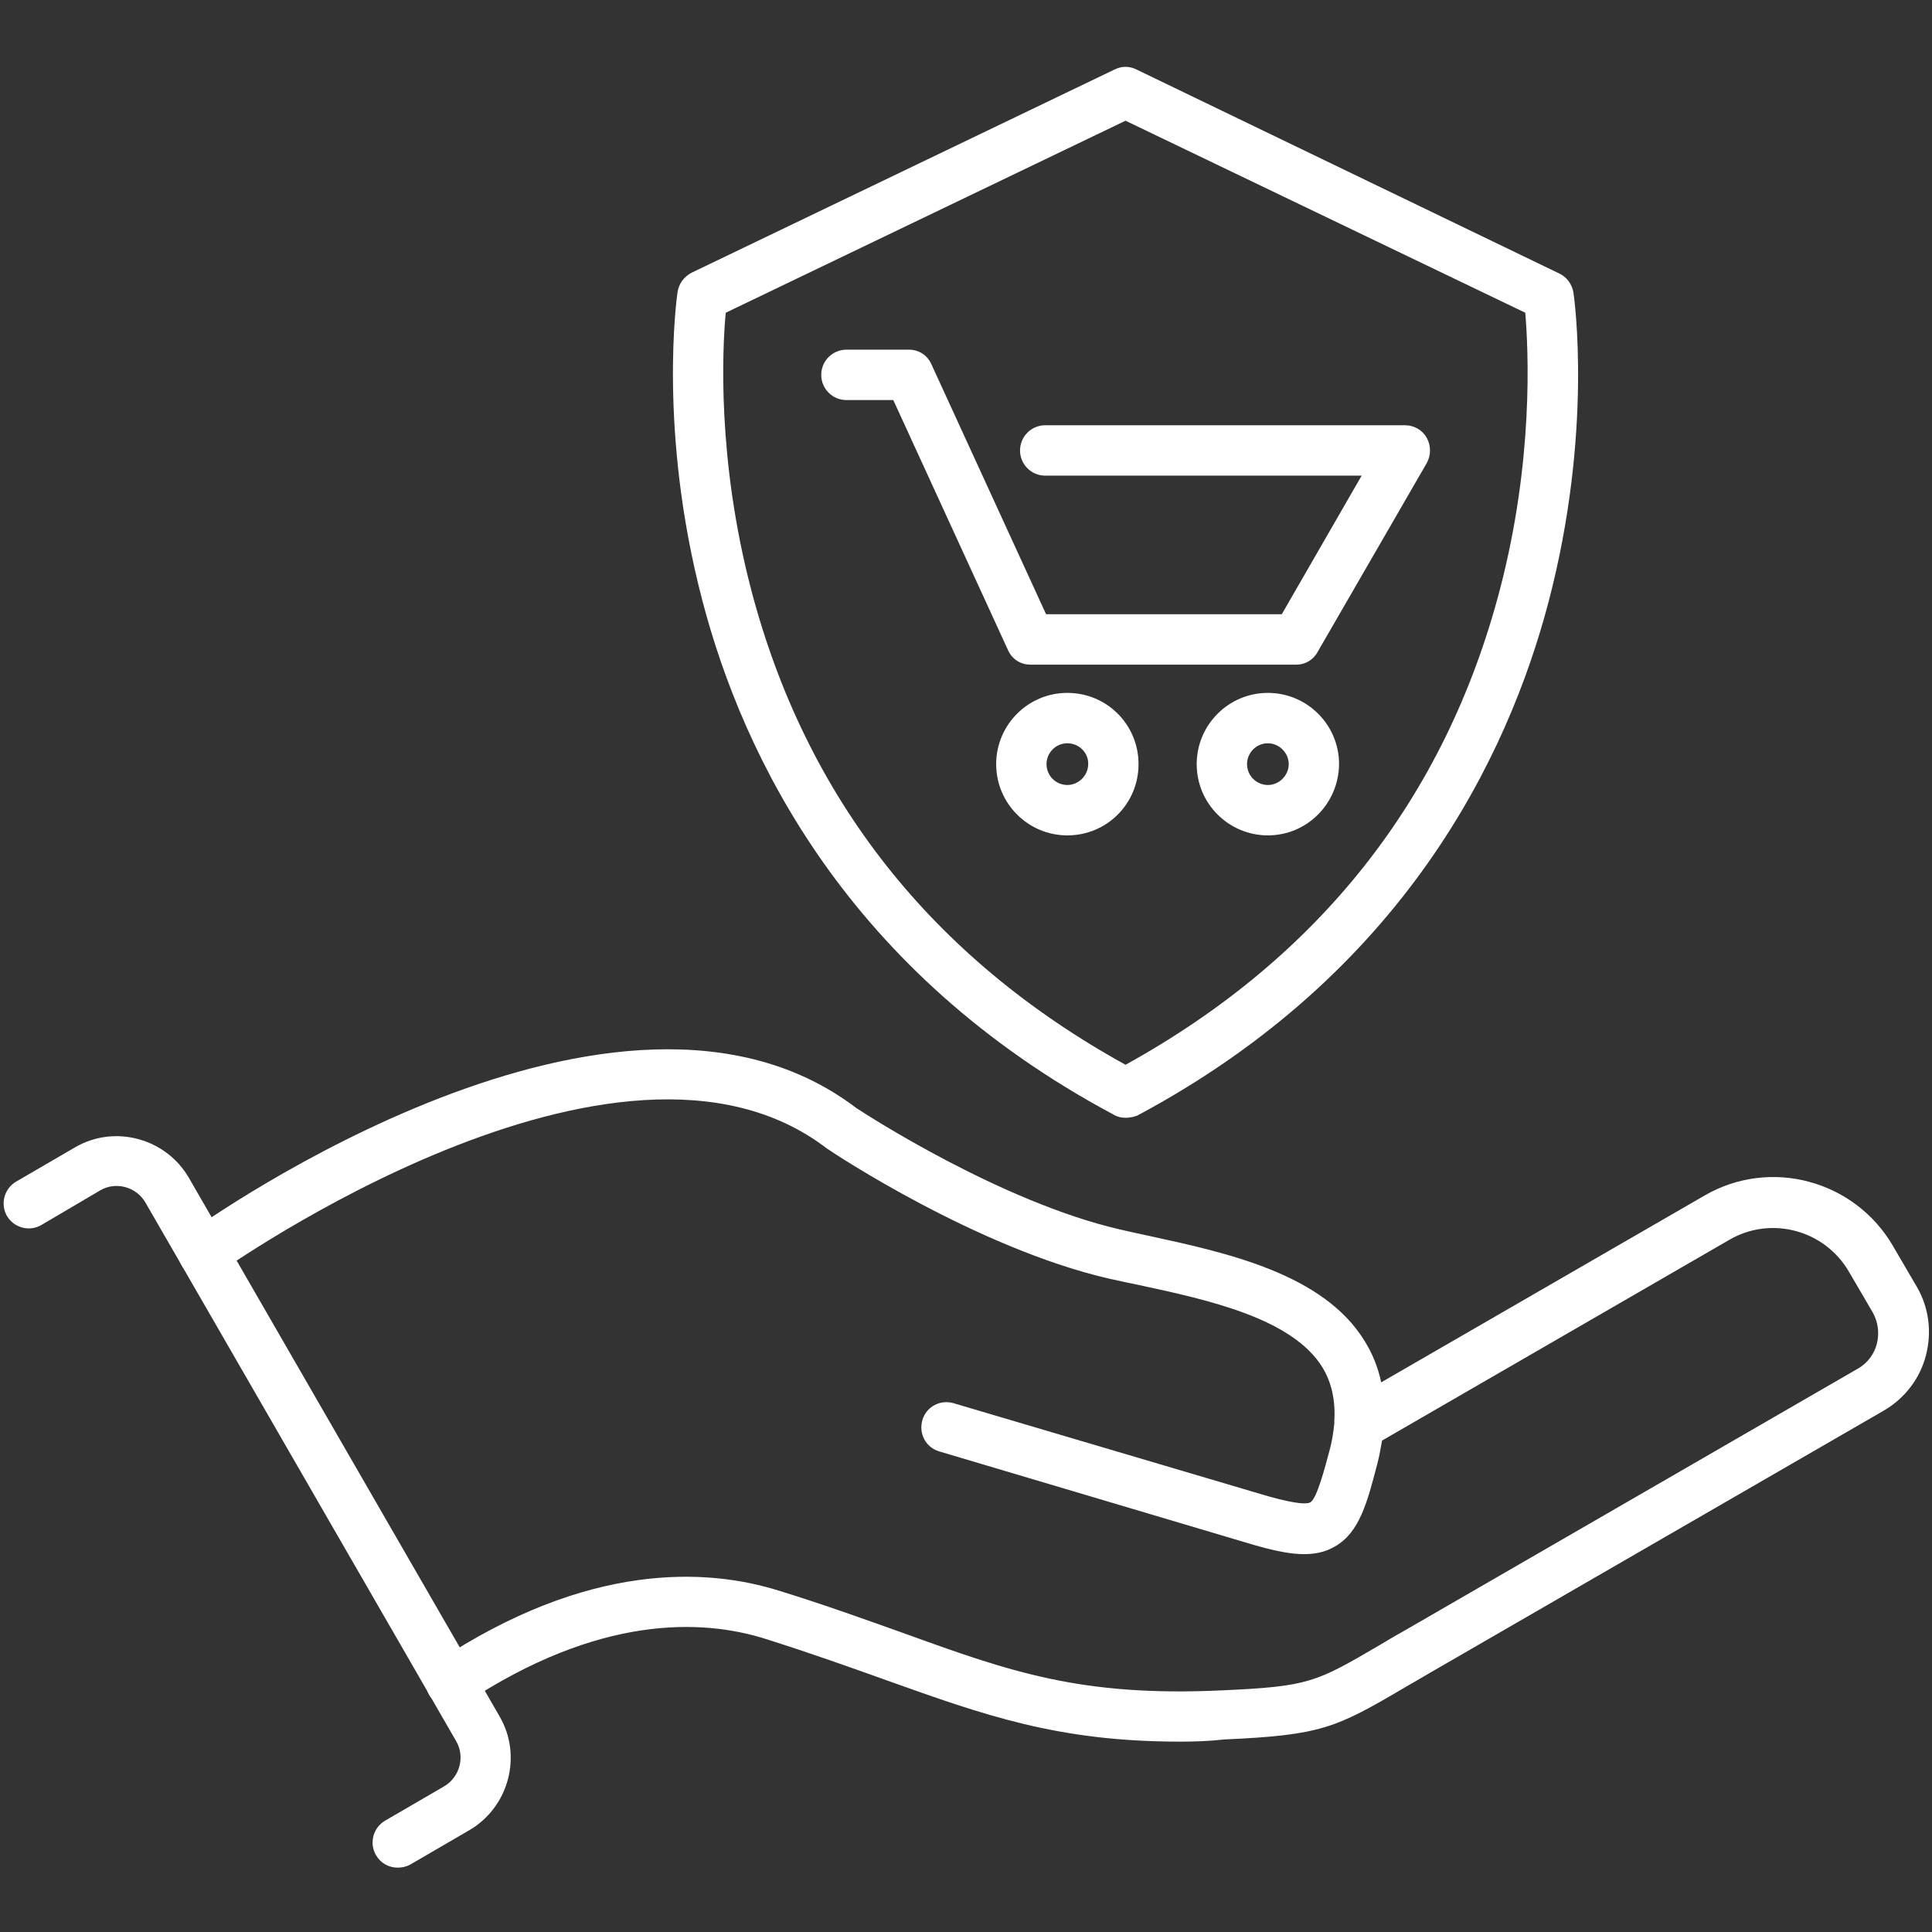
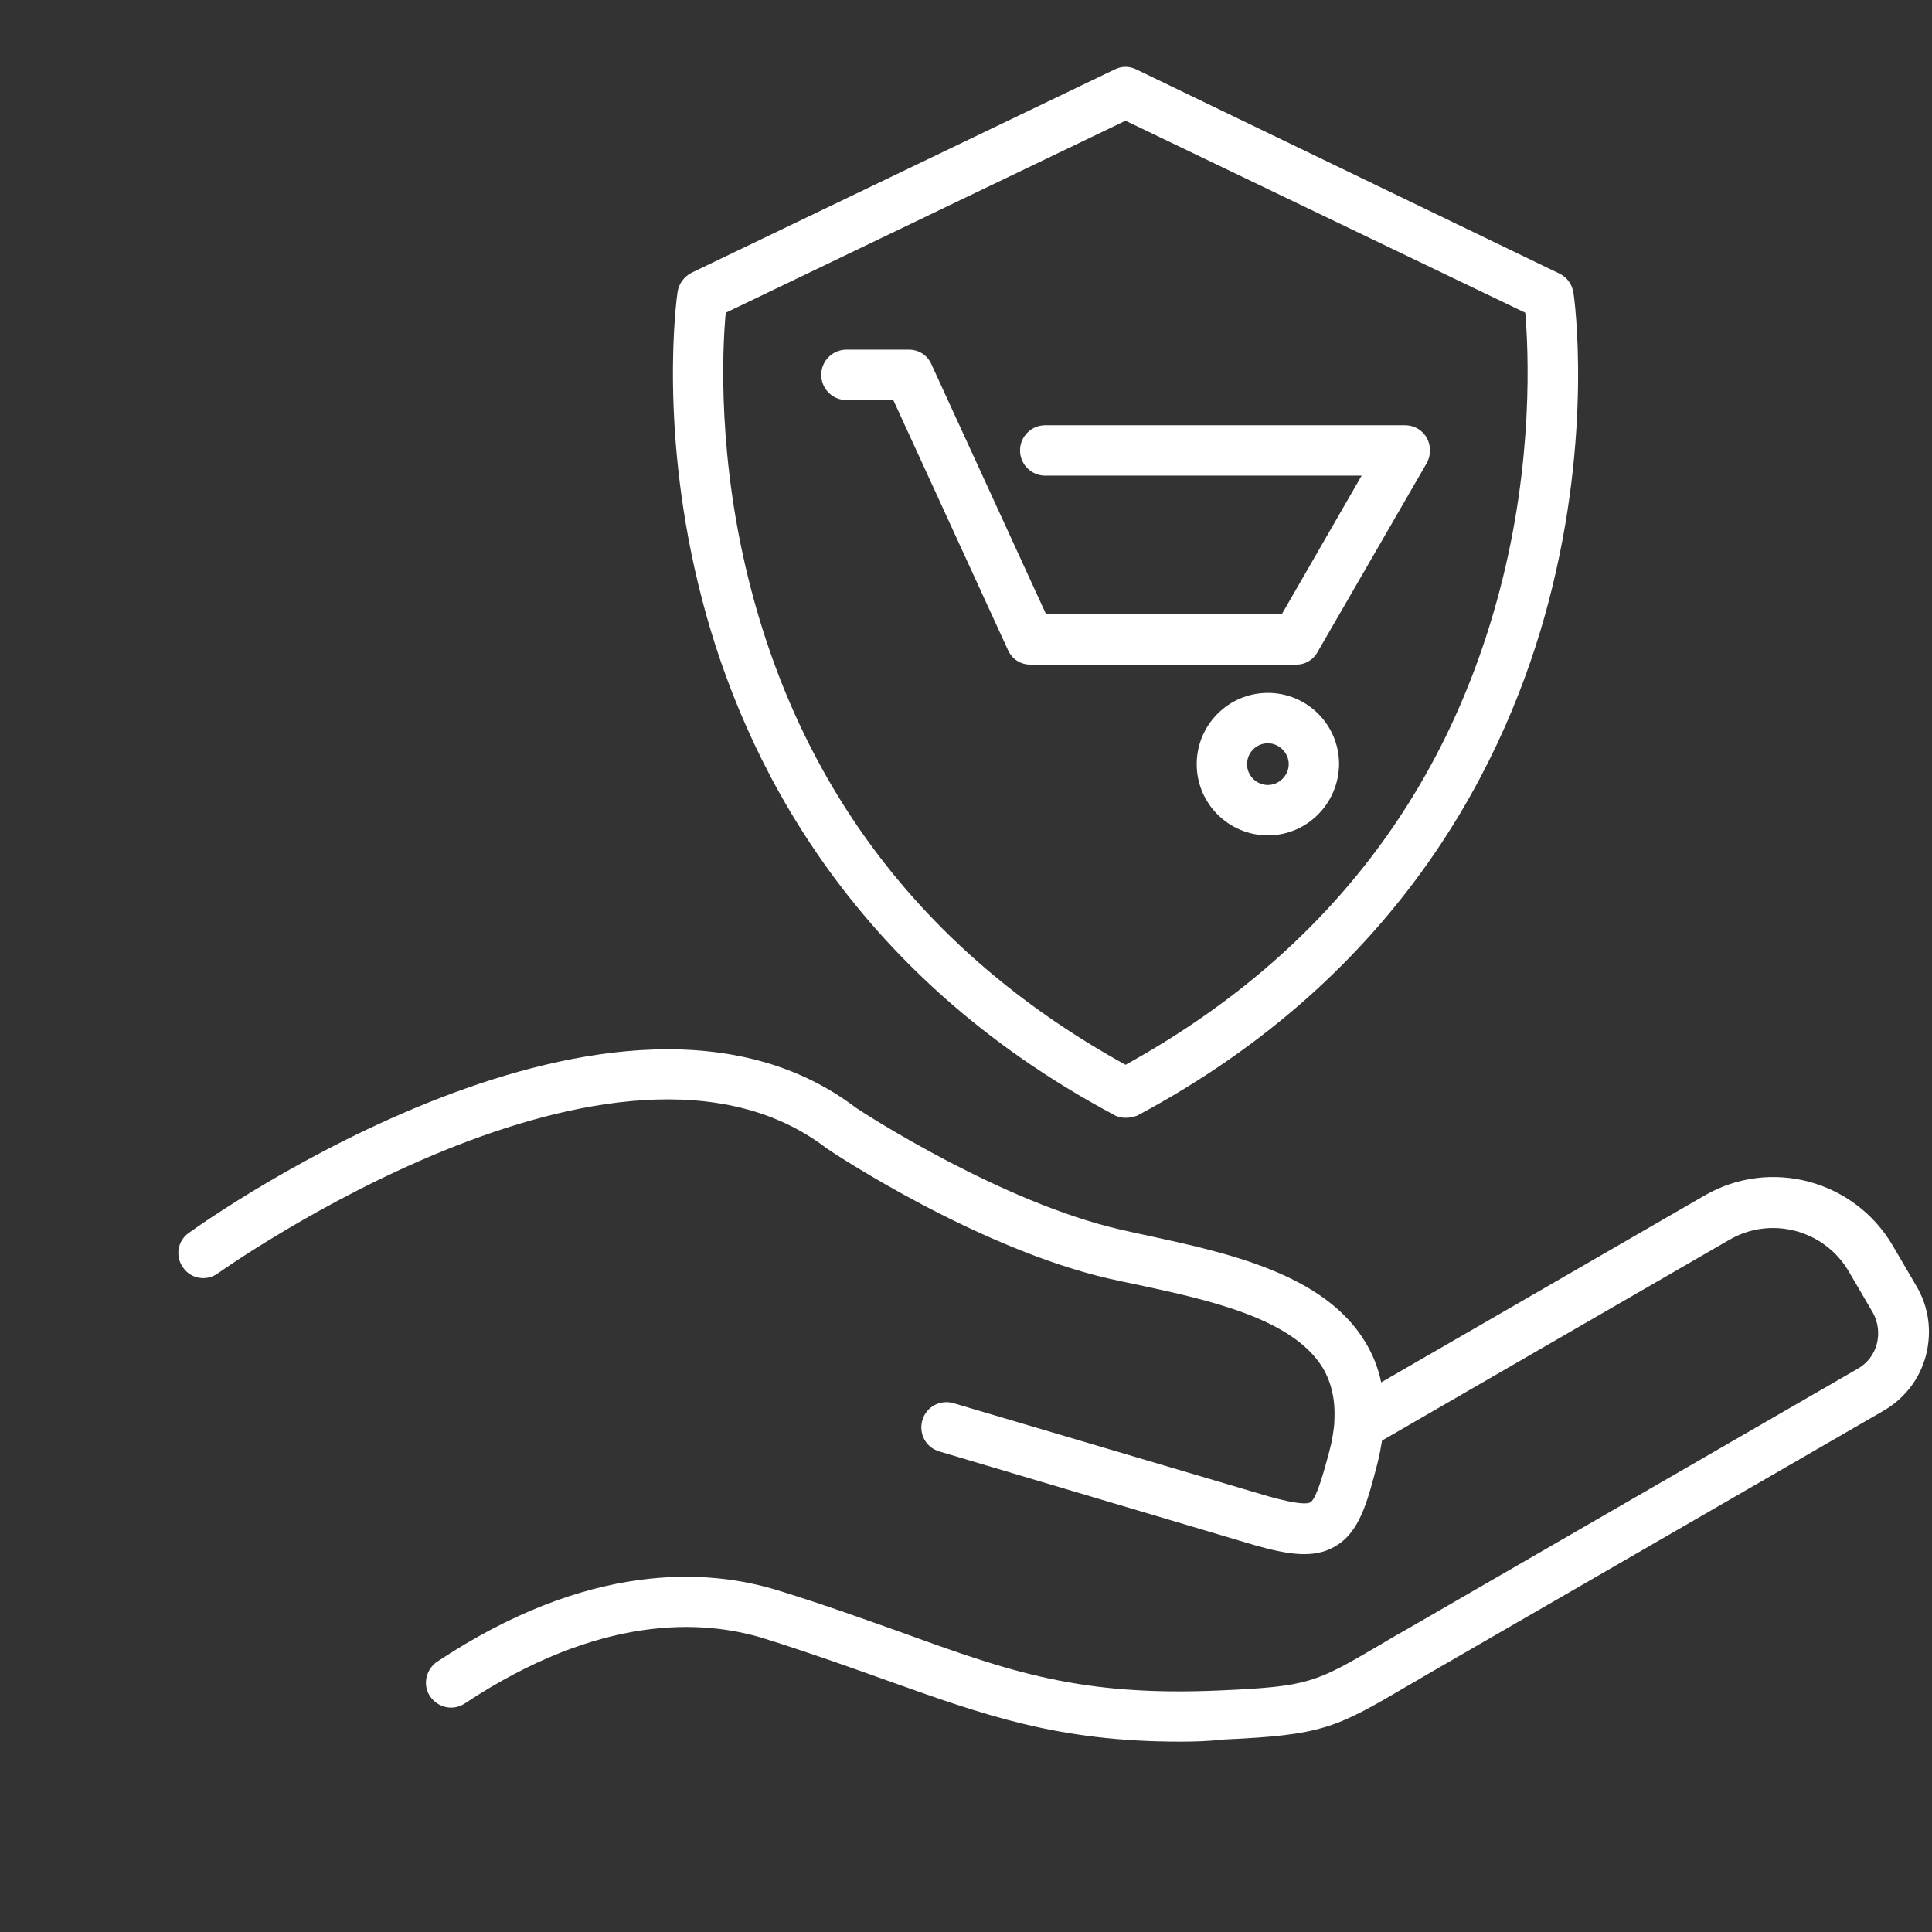
<svg xmlns="http://www.w3.org/2000/svg" width="600" zoomAndPan="magnify" viewBox="0 0 450 450" height="600" preserveAspectRatio="xMidYMid meet" version="1.0">
  <rect x="0" y="0" width="450" height="450" fill="#333333" stroke="none" />
  <defs>
    <clipPath id="66a793c88d">
-       <path d="M 0 264 L 119 264 L 119 435.188 L 0 435.188 Z M 0 264" clip-rule="nonzero" />
-     </clipPath>
+       </clipPath>
    <clipPath id="f7f3f05ee5">
      <path d="M 156 15.188 L 368 15.188 L 368 261 L 156 261 Z M 156 15.188" clip-rule="nonzero" />
    </clipPath>
  </defs>
  <path fill="#fff" d="M 274.895 405.66 C 246.281 405.66 229.297 399.488 206.551 391.395 C 198.359 388.461 189.059 385.121 178.141 381.68 C 163.582 377.125 139.621 376.012 108.277 396.758 C 105.551 398.578 102.012 397.77 100.191 395.137 C 98.371 392.508 99.18 388.863 101.809 387.043 C 136.891 363.77 164.594 365.184 181.578 370.547 C 192.699 373.988 202.102 377.43 210.391 380.363 C 235.262 389.371 251.742 395.238 284.496 393.723 C 304.82 392.812 306.438 391.898 321.297 383.199 C 323.016 382.188 324.836 381.074 326.859 379.961 L 432.812 318.738 C 434.938 317.523 436.555 315.398 437.16 312.973 C 437.766 310.543 437.465 308.012 436.25 305.785 L 430.691 296.273 C 425.027 286.457 412.492 283.121 402.785 288.785 L 321.906 335.535 C 321.602 337.258 321.297 339.078 320.793 341 C 318.469 349.906 316.648 356.988 310.887 360.227 C 306.031 363.059 300.066 362.148 291.98 359.824 L 218.781 338.066 C 215.648 337.156 213.93 333.918 214.84 330.781 C 215.75 327.645 218.984 325.922 222.117 326.836 L 295.316 348.488 C 302.492 350.512 304.617 350.309 305.223 349.906 C 306.738 348.996 308.559 342.012 309.672 337.863 C 310.277 335.637 310.582 333.512 310.785 331.59 C 310.785 331.387 310.785 331.285 310.785 331.086 C 311.086 326.227 310.176 322.078 308.055 318.535 C 300.977 307 281.262 302.75 265.289 299.309 C 262.863 298.805 260.438 298.297 258.211 297.793 C 227.578 290.707 194.215 268.648 192.801 267.637 C 192.699 267.535 192.598 267.535 192.496 267.434 C 143.969 230.297 51.664 295.969 50.754 296.578 C 48.125 298.5 44.484 297.895 42.664 295.262 C 40.742 292.633 41.352 288.988 43.98 287.168 C 48.023 284.234 144.07 216.031 199.371 258.023 C 201.797 259.645 233.238 279.984 260.84 286.359 C 263.066 286.863 265.289 287.371 267.715 287.875 C 285.812 291.82 308.258 296.68 317.859 312.363 C 319.68 315.297 320.996 318.535 321.703 321.977 L 397.023 278.465 C 412.391 269.559 432.004 274.922 440.902 290.203 L 446.461 299.715 C 449.293 304.57 450 310.238 448.586 315.703 C 447.168 321.168 443.629 325.723 438.777 328.555 L 332.824 389.773 C 330.801 390.988 328.98 392 327.262 393.012 C 311.086 402.523 307.75 404.145 285.105 405.156 C 281.566 405.562 278.129 405.66 274.895 405.66 Z M 274.895 405.66" fill-opacity="1" fill-rule="nonzero" />
  <g clip-path="url(#66a793c88d)">
    <path fill="#fff" d="M 92.609 435.008 C 90.586 435.008 88.664 433.996 87.555 432.074 C 85.938 429.238 86.945 425.699 89.676 424.078 L 103.426 416.086 C 107.066 413.961 108.379 409.203 106.258 405.562 L 33.867 280.082 C 31.746 276.441 26.992 275.125 23.355 277.25 L 9.605 285.344 C 6.773 286.965 3.234 285.953 1.617 283.219 C 0 280.387 1.012 276.844 3.742 275.227 L 17.492 267.23 C 26.691 261.871 38.621 265.105 43.98 274.316 L 116.367 399.793 C 121.727 409 118.492 420.941 109.289 426.305 L 95.539 434.301 C 94.629 434.805 93.621 435.008 92.609 435.008 Z M 92.609 435.008" fill-opacity="1" fill-rule="nonzero" />
  </g>
  <g clip-path="url(#f7f3f05ee5)">
    <path fill="#fff" d="M 262.156 260.352 C 261.246 260.352 260.234 260.148 259.426 259.645 C 197.449 226.555 173.086 176.262 163.582 139.832 C 153.27 100.469 157.617 69.301 157.82 67.988 C 158.121 66.062 159.336 64.445 161.055 63.535 L 259.629 16.176 C 261.246 15.367 263.062 15.367 264.684 16.176 L 363.254 63.738 C 364.973 64.547 366.188 66.266 366.492 68.188 C 366.691 69.504 371.039 100.672 360.727 140.035 C 351.223 176.363 326.859 226.758 264.883 259.844 C 264.074 260.148 263.164 260.352 262.156 260.352 Z M 169.039 72.844 C 168.23 81.344 167.02 107.148 175.004 137.504 C 187.746 185.977 217.062 223.113 262.156 248.008 C 307.246 223.113 336.566 185.977 349.305 137.504 C 357.289 107.148 355.977 81.445 355.27 72.844 L 262.156 28.117 Z M 169.039 72.844" fill-opacity="1" fill-rule="nonzero" />
  </g>
  <path fill="#fff" d="M 301.988 154.809 L 240.012 154.809 C 237.688 154.809 235.668 153.492 234.758 151.367 L 208.066 93.184 L 197.148 93.184 C 193.91 93.184 191.281 90.551 191.281 87.312 C 191.281 84.078 193.91 81.445 197.148 81.445 L 211.707 81.445 C 214.031 81.445 216.051 82.762 216.961 84.887 L 243.652 143.07 L 298.551 143.07 L 317.152 110.789 L 243.449 110.789 C 240.215 110.789 237.586 108.16 237.586 104.922 C 237.586 101.684 240.215 99.051 243.449 99.051 L 327.262 99.051 C 329.387 99.051 331.309 100.164 332.32 101.988 C 333.328 103.809 333.328 106.035 332.32 107.855 L 306.941 151.773 C 305.93 153.695 304.012 154.809 301.988 154.809 Z M 301.988 154.809" fill-opacity="1" fill-rule="nonzero" />
-   <path fill="#fff" d="M 295.316 194.578 C 286.215 194.578 278.734 187.191 278.734 177.98 C 278.734 168.875 286.117 161.387 295.316 161.387 C 304.414 161.387 311.895 168.773 311.895 177.98 C 311.797 187.191 304.414 194.578 295.316 194.578 Z M 295.316 173.125 C 292.586 173.125 290.461 175.352 290.461 177.98 C 290.461 180.715 292.688 182.84 295.316 182.84 C 297.945 182.84 300.168 180.613 300.168 177.98 C 300.168 175.352 297.945 173.125 295.316 173.125 Z M 295.316 173.125" fill-opacity="1" fill-rule="nonzero" />
-   <path fill="#fff" d="M 248.605 194.578 C 239.508 194.578 232.027 187.191 232.027 177.98 C 232.027 168.875 239.406 161.387 248.605 161.387 C 257.809 161.387 265.188 168.773 265.188 177.98 C 265.188 187.191 257.809 194.578 248.605 194.578 Z M 248.605 173.125 C 245.879 173.125 243.754 175.352 243.754 177.98 C 243.754 180.715 245.977 182.84 248.605 182.84 C 251.234 182.84 253.461 180.613 253.461 177.98 C 253.562 175.352 251.336 173.125 248.605 173.125 Z M 248.605 173.125" fill-opacity="1" fill-rule="nonzero" />
+   <path fill="#fff" d="M 295.316 194.578 C 286.215 194.578 278.734 187.191 278.734 177.98 C 278.734 168.875 286.117 161.387 295.316 161.387 C 304.414 161.387 311.895 168.773 311.895 177.98 C 311.797 187.191 304.414 194.578 295.316 194.578 M 295.316 173.125 C 292.586 173.125 290.461 175.352 290.461 177.98 C 290.461 180.715 292.688 182.84 295.316 182.84 C 297.945 182.84 300.168 180.613 300.168 177.98 C 300.168 175.352 297.945 173.125 295.316 173.125 Z M 295.316 173.125" fill-opacity="1" fill-rule="nonzero" />
</svg>